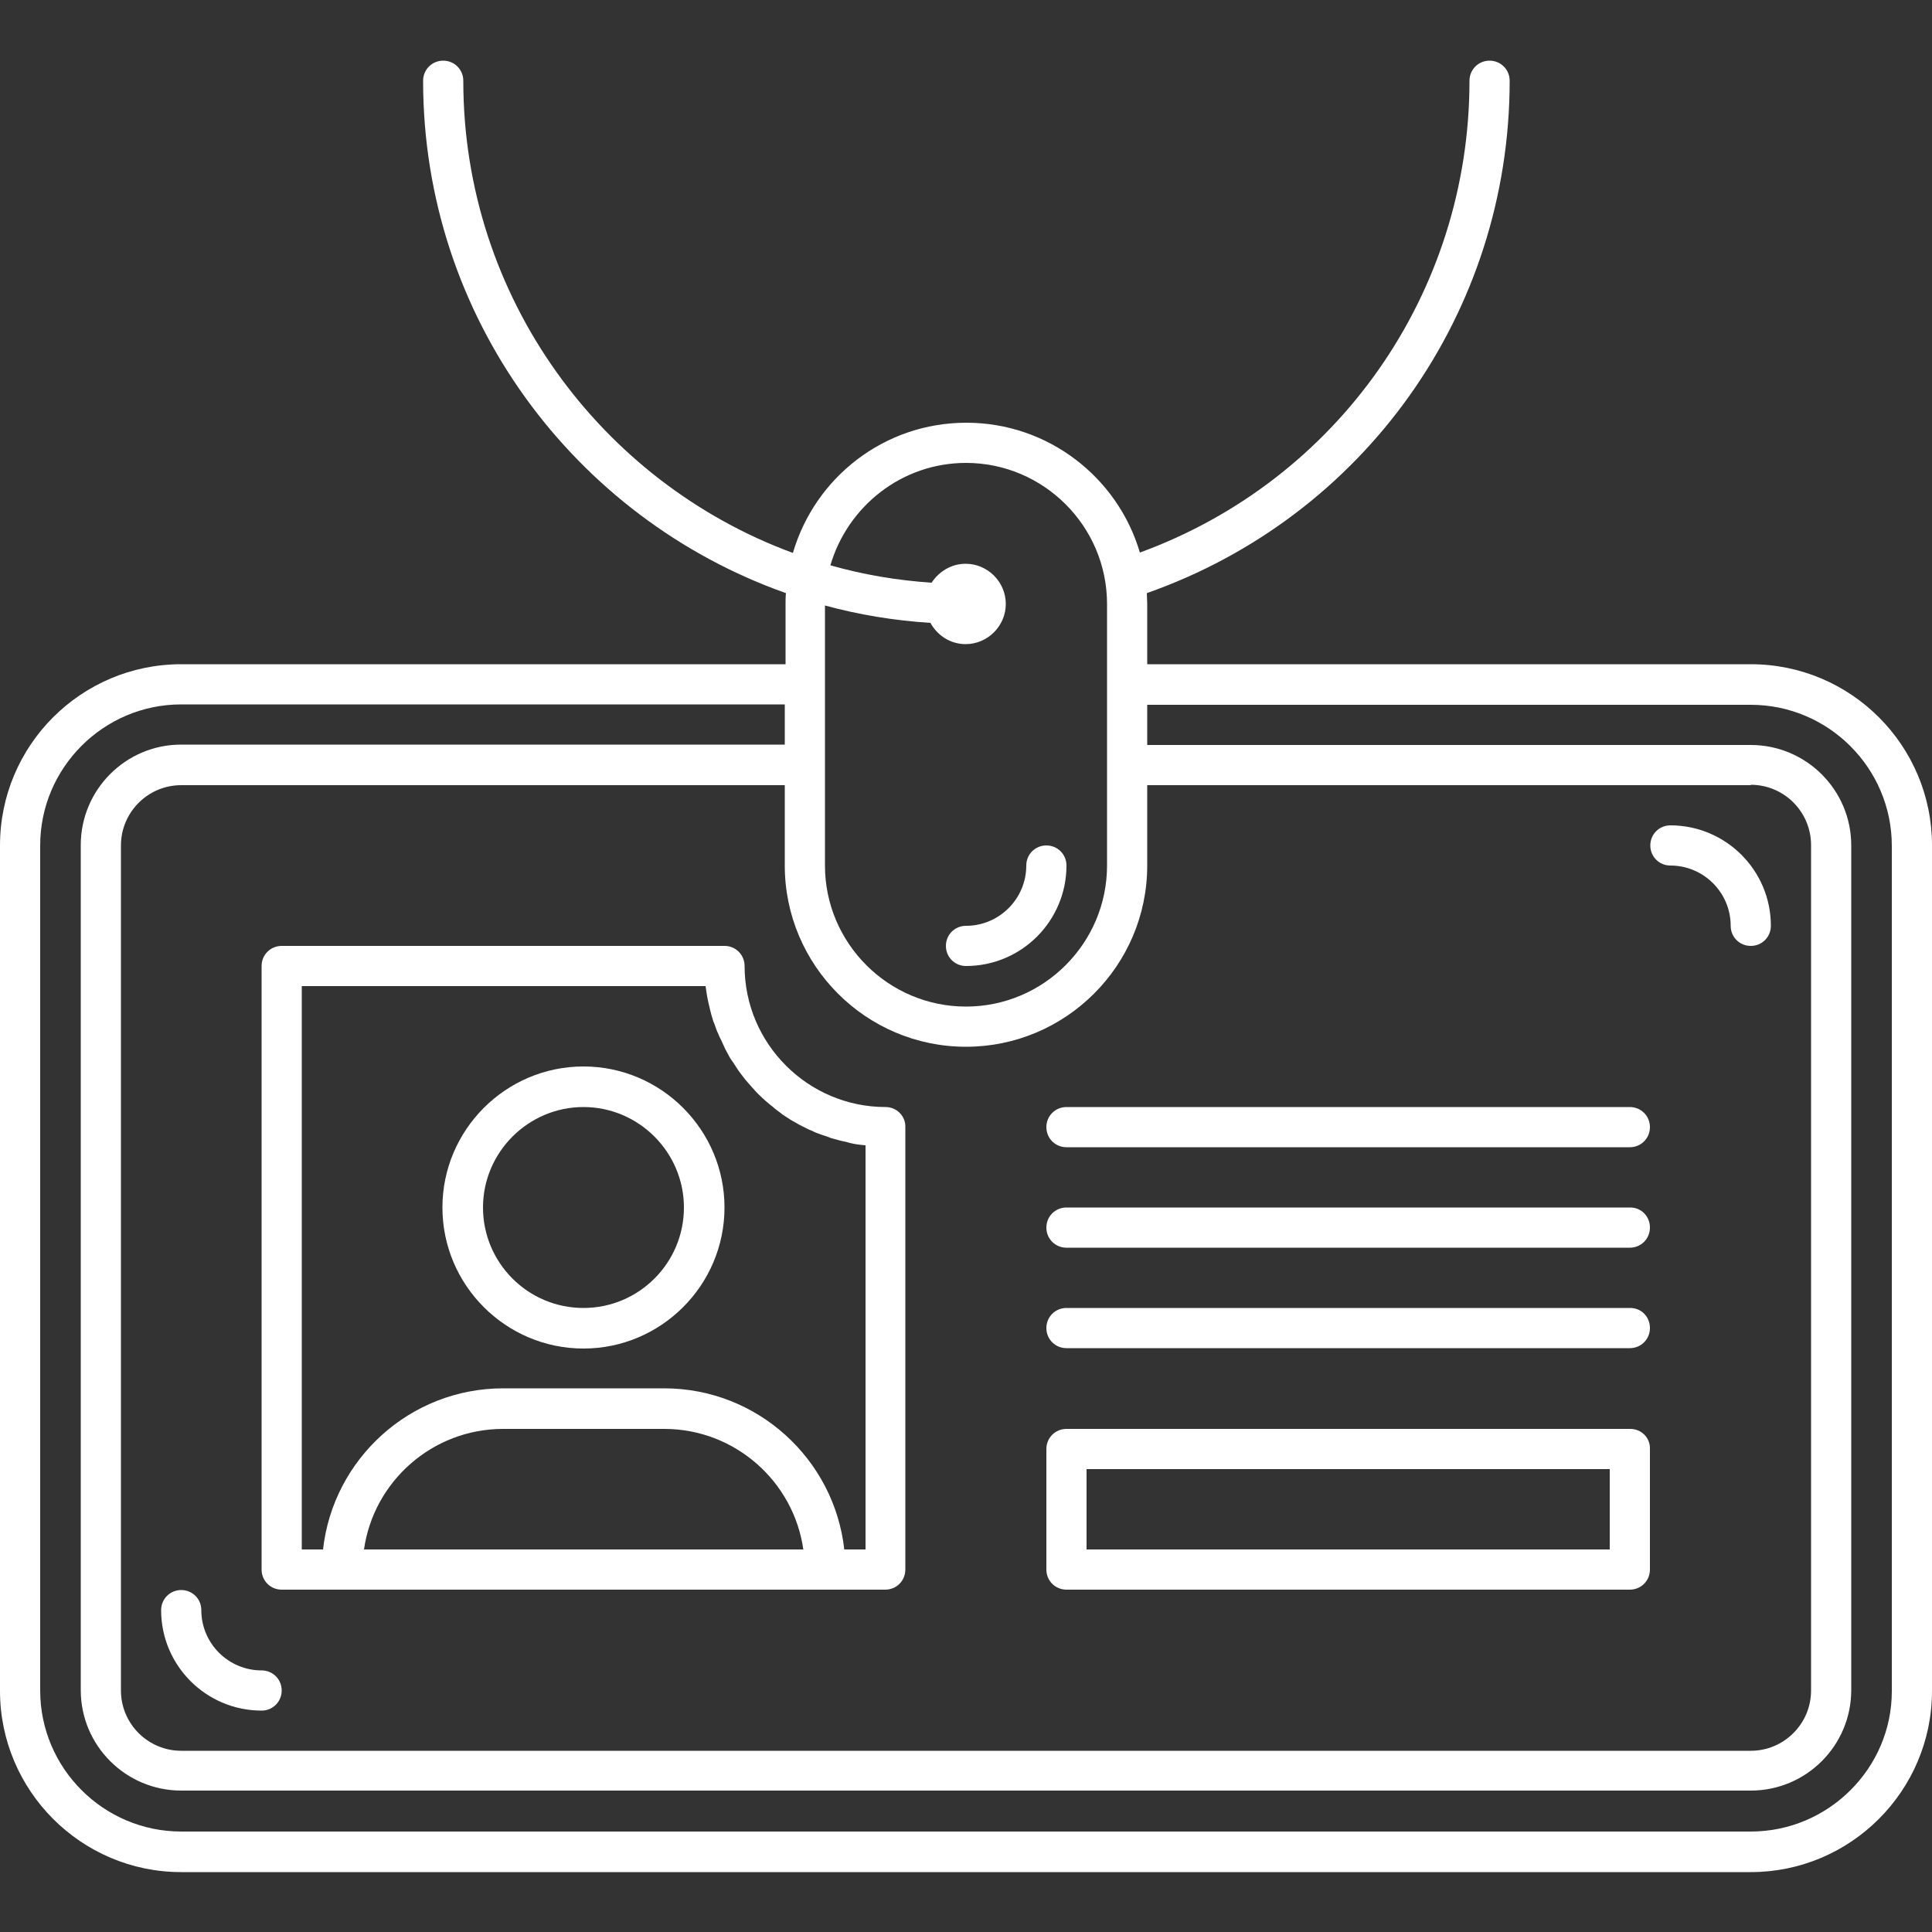
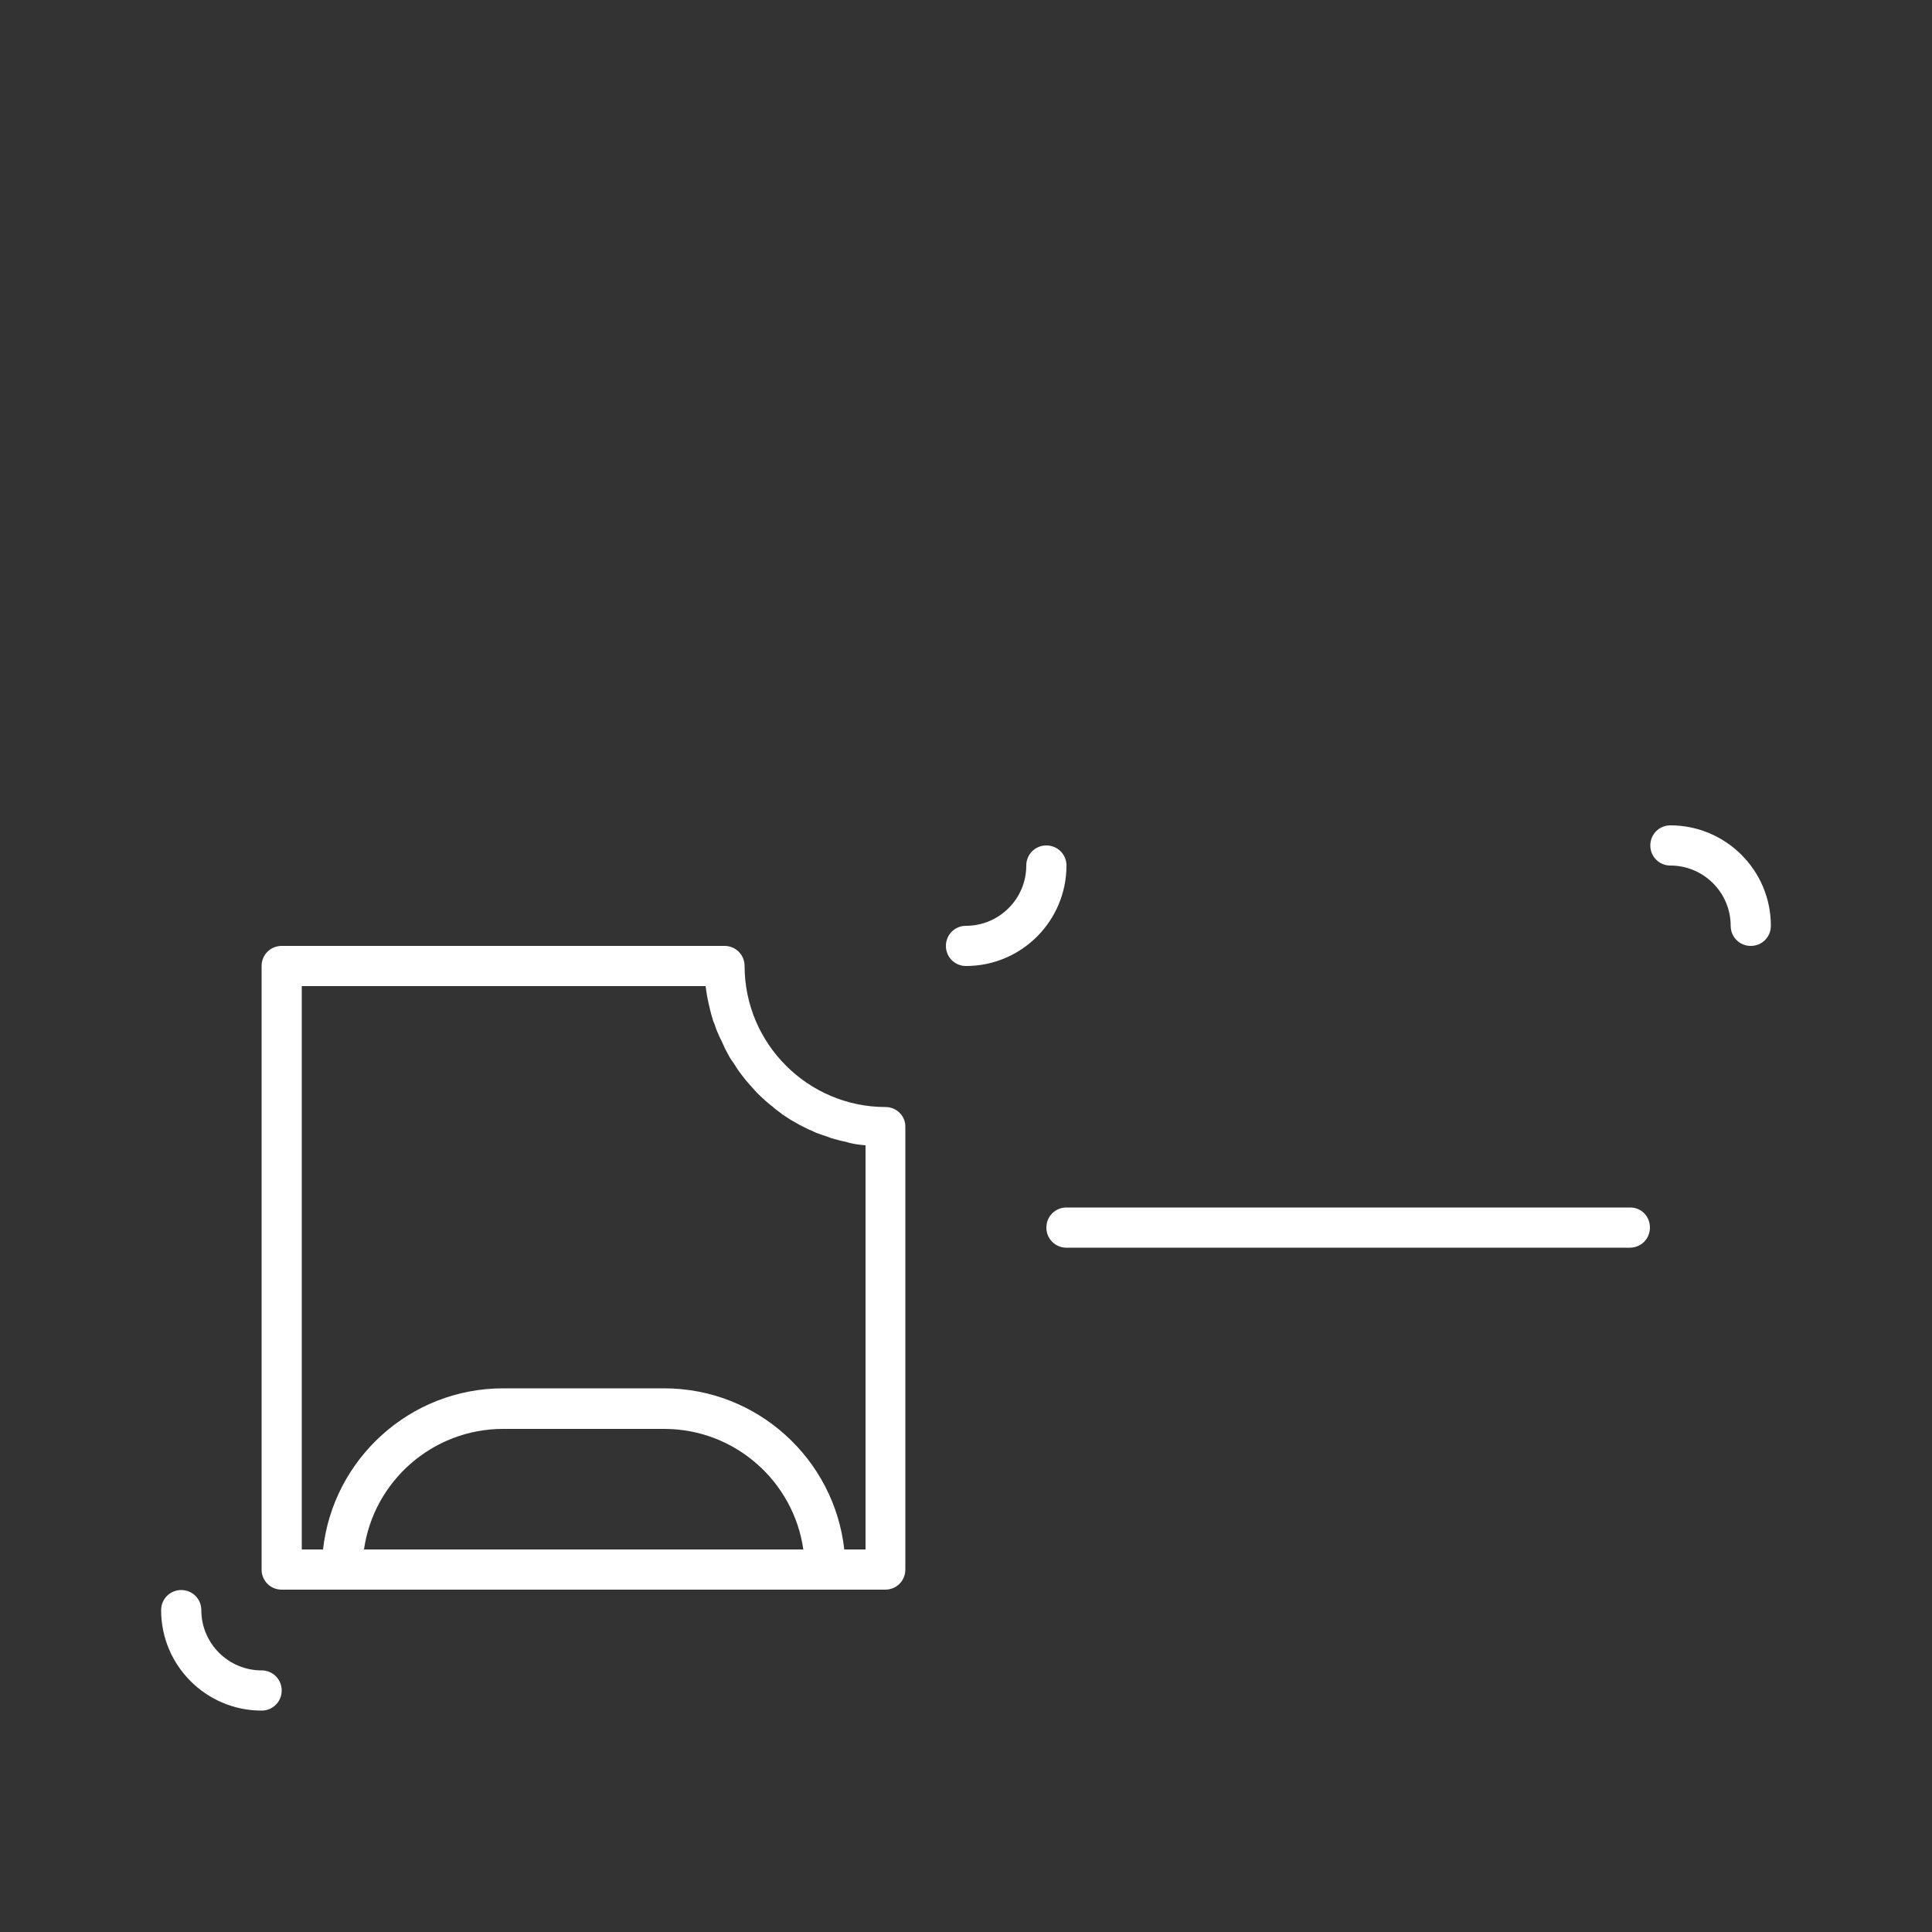
<svg xmlns="http://www.w3.org/2000/svg" version="1.1" id="Layer_1" x="0px" y="0px" viewBox="0 0 500 500" style="enable-background:new 0 0 500 500;" xml:space="preserve">
  <rect x="0" y="0" width="500" height="500" fill="#333333" stroke="none" />
  <style type="text/css"> .st0{fill:#FFFFFF;} </style>
  <g>
    <path class="st0" d="M432.3,224c8.6,0,15.6,7,15.6,15.6c0,2.9,2.3,5.2,5.2,5.2s5.2-2.3,5.2-5.2c0-14.4-11.7-26-26-26 c-2.9,0-5.2,2.3-5.2,5.2S429.4,224,432.3,224z" />
    <path class="st0" d="M67.7,432.3c-8.6,0-15.6-7-15.6-15.6c0-2.9-2.3-5.2-5.2-5.2s-5.2,2.3-5.2,5.2c0,14.4,11.7,26,26,26 c2.9,0,5.2-2.3,5.2-5.2S70.6,432.3,67.7,432.3z" />
    <path class="st0" d="M244.8,244.8c0,2.9,2.3,5.2,5.2,5.2c14.4,0,26-11.7,26-26c0-2.9-2.3-5.2-5.2-5.2s-5.2,2.3-5.2,5.2 c0,8.6-7,15.6-15.6,15.6C247.1,239.6,244.8,241.9,244.8,244.8z" />
-     <path class="st0" d="M276,286.5c-2.9,0-5.2,2.3-5.2,5.2s2.3,5.2,5.2,5.2h145.8c2.9,0,5.2-2.3,5.2-5.2s-2.3-5.2-5.2-5.2H276z" />
    <path class="st0" d="M421.9,312.5H276c-2.9,0-5.2,2.3-5.2,5.2s2.3,5.2,5.2,5.2h145.8c2.9,0,5.2-2.3,5.2-5.2 S424.8,312.5,421.9,312.5z" />
-     <path class="st0" d="M421.9,338.5H276c-2.9,0-5.2,2.3-5.2,5.2s2.3,5.2,5.2,5.2h145.8c2.9,0,5.2-2.3,5.2-5.2 S424.8,338.5,421.9,338.5z" />
-     <path class="st0" d="M453.1,171.9H296.9v-15.6c0-1-0.1-1.9-0.1-2.8c56.3-19.8,93.9-72.6,93.9-132.6c0-2.9-2.3-5.2-5.2-5.2 s-5.2,2.3-5.2,5.2c0,55-34.1,103.4-85.3,122.1c-5.7-19.4-23.7-33.6-44.9-33.6c-21.3,0-39.2,14.2-44.9,33.7 c-49.7-18.3-85.3-66.2-85.3-122.2c0-2.9-2.3-5.2-5.2-5.2s-5.2,2.3-5.2,5.2c0,61.2,39.3,113.3,93.9,132.6c-0.1,0.9-0.1,1.9-0.1,2.8 v15.6H46.9C21,171.9,0,192.9,0,218.8v218.8c0,25.8,21,46.9,46.9,46.9h406.2c25.8,0,46.9-21,46.9-46.9V218.8 C500,192.9,479,171.9,453.1,171.9z M453.1,203.1c8.6,0,15.6,7,15.6,15.6v218.8c0,8.6-7,15.6-15.6,15.6H46.9 c-8.6,0-15.6-7-15.6-15.6V218.8c0-8.6,7-15.6,15.6-15.6h156.2V224c0,25.8,21,46.9,46.9,46.9c25.8,0,46.9-21,46.9-46.9v-20.8H453.1z M250,119.8c20.1,0,36.5,16.4,36.5,36.5v41.7v26c0,20.1-16.4,36.5-36.5,36.5c-20.1,0-36.5-16.4-36.5-36.5v-26v-41.3 c8.8,2.4,17.9,3.9,27.3,4.5c1.8,3.3,5.2,5.5,9.1,5.5c5.7,0,10.4-4.7,10.4-10.4s-4.7-10.4-10.4-10.4c-3.7,0-6.9,2-8.8,4.9 c-9-0.6-17.8-2.1-26.2-4.5C219.4,131,233.4,119.8,250,119.8z M453.1,474H46.9c-20.1,0-36.5-16.4-36.5-36.5V218.8 c0-20.1,16.4-36.5,36.5-36.5h156.2v10.4H46.9c-14.4,0-26,11.7-26,26v218.7c0,14.4,11.7,26,26,26h406.2c14.4,0,26-11.7,26-26V218.8 c0-14.4-11.7-26-26-26H296.9v-10.4h156.2c20.1,0,36.5,16.4,36.5,36.5v218.8C489.6,457.6,473.2,474,453.1,474z" />
    <path class="st0" d="M229.2,286.5c-20.1,0-36.5-16.4-36.5-36.5c0-2.9-2.3-5.2-5.2-5.2H72.9c-2.9,0-5.2,2.3-5.2,5.2v156.2 c0,2.9,2.3,5.2,5.2,5.2h156.2c2.9,0,5.2-2.3,5.2-5.2V291.7C234.4,288.8,232,286.5,229.2,286.5z M130.2,369.8h41.7 c18.3,0,33.5,13.6,36,31.2H94.2C96.7,383.4,111.9,369.8,130.2,369.8z M224,401h-5.5c-2.6-23.4-22.5-41.7-46.6-41.7h-41.7 c-24.1,0-44,18.3-46.6,41.7h-5.5V255.2h104.5c0.2,1.4,0.4,2.8,0.7,4.1c0.1,0.3,0.1,0.6,0.2,0.9c0.3,1.1,0.5,2.3,0.9,3.4 c0.1,0.5,0.3,1,0.5,1.4c0.3,0.9,0.6,1.8,1,2.6c0.2,0.5,0.4,1,0.7,1.5c0.4,0.8,0.7,1.6,1.1,2.4c0.3,0.5,0.5,1,0.8,1.5 c0.4,0.8,0.9,1.5,1.4,2.2c0.3,0.5,0.6,0.9,0.9,1.4c0.5,0.8,1.1,1.5,1.7,2.3c0.3,0.4,0.6,0.8,0.9,1.1c0.9,1,1.8,2.1,2.7,3 c0.1,0.1,0.1,0.1,0.2,0.2c1,1,2,1.9,3,2.7c0.4,0.3,0.8,0.6,1.1,0.9c0.7,0.6,1.5,1.1,2.2,1.7c0.5,0.3,0.9,0.6,1.4,0.9 c0.7,0.5,1.5,0.9,2.2,1.3c0.5,0.3,1,0.6,1.5,0.8c0.8,0.4,1.5,0.8,2.3,1.1c0.5,0.2,1,0.5,1.6,0.7c0.8,0.3,1.7,0.6,2.6,0.9 c0.5,0.2,1,0.4,1.5,0.5c1,0.3,2.1,0.6,3.2,0.8c0.3,0.1,0.7,0.2,1,0.3c1.3,0.3,2.7,0.5,4.1,0.6L224,401L224,401z" />
-     <path class="st0" d="M151,276c-20.1,0-36.5,16.4-36.5,36.5S130.9,349,151,349s36.5-16.4,36.5-36.5S171.1,276,151,276z M151,338.5 c-14.4,0-26-11.7-26-26s11.7-26,26-26s26,11.7,26,26S165.4,338.5,151,338.5z" />
-     <path class="st0" d="M421.9,369.8H276c-2.9,0-5.2,2.3-5.2,5.2v31.2c0,2.9,2.3,5.2,5.2,5.2h145.8c2.9,0,5.2-2.3,5.2-5.2V375 C427.1,372.1,424.8,369.8,421.9,369.8z M416.7,401H281.2v-20.8h135.4V401z" />
  </g>
</svg>